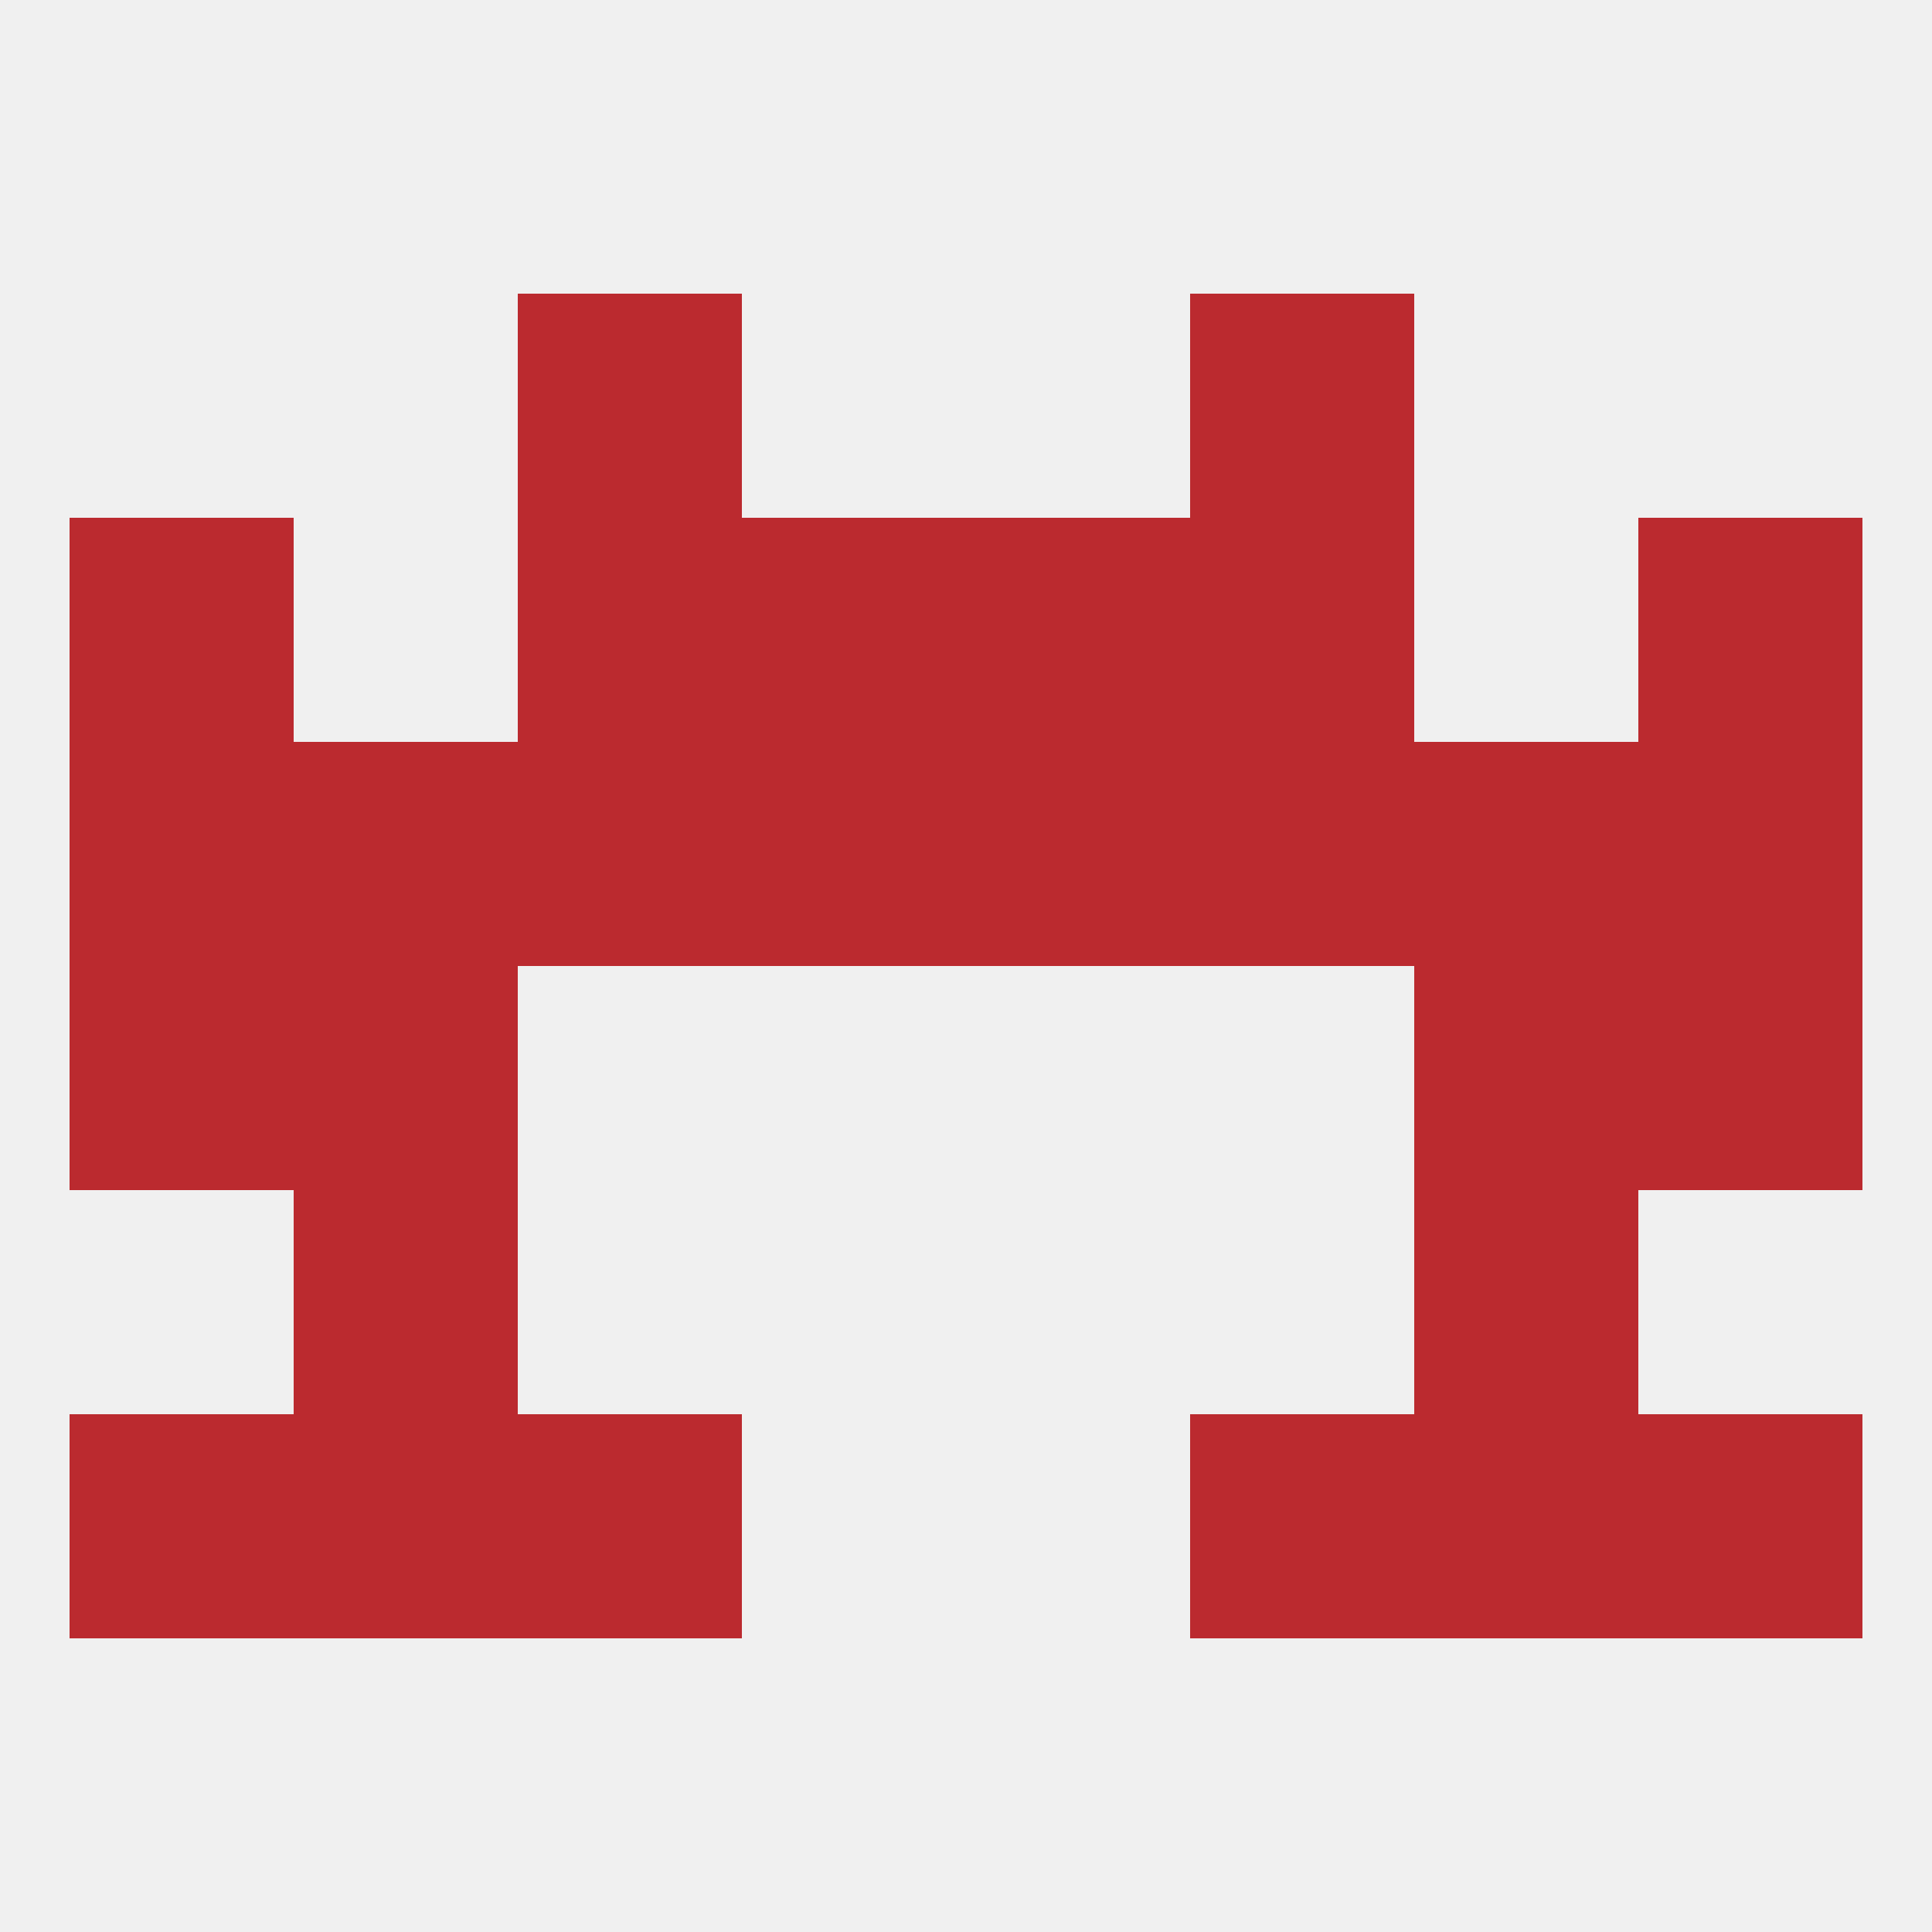
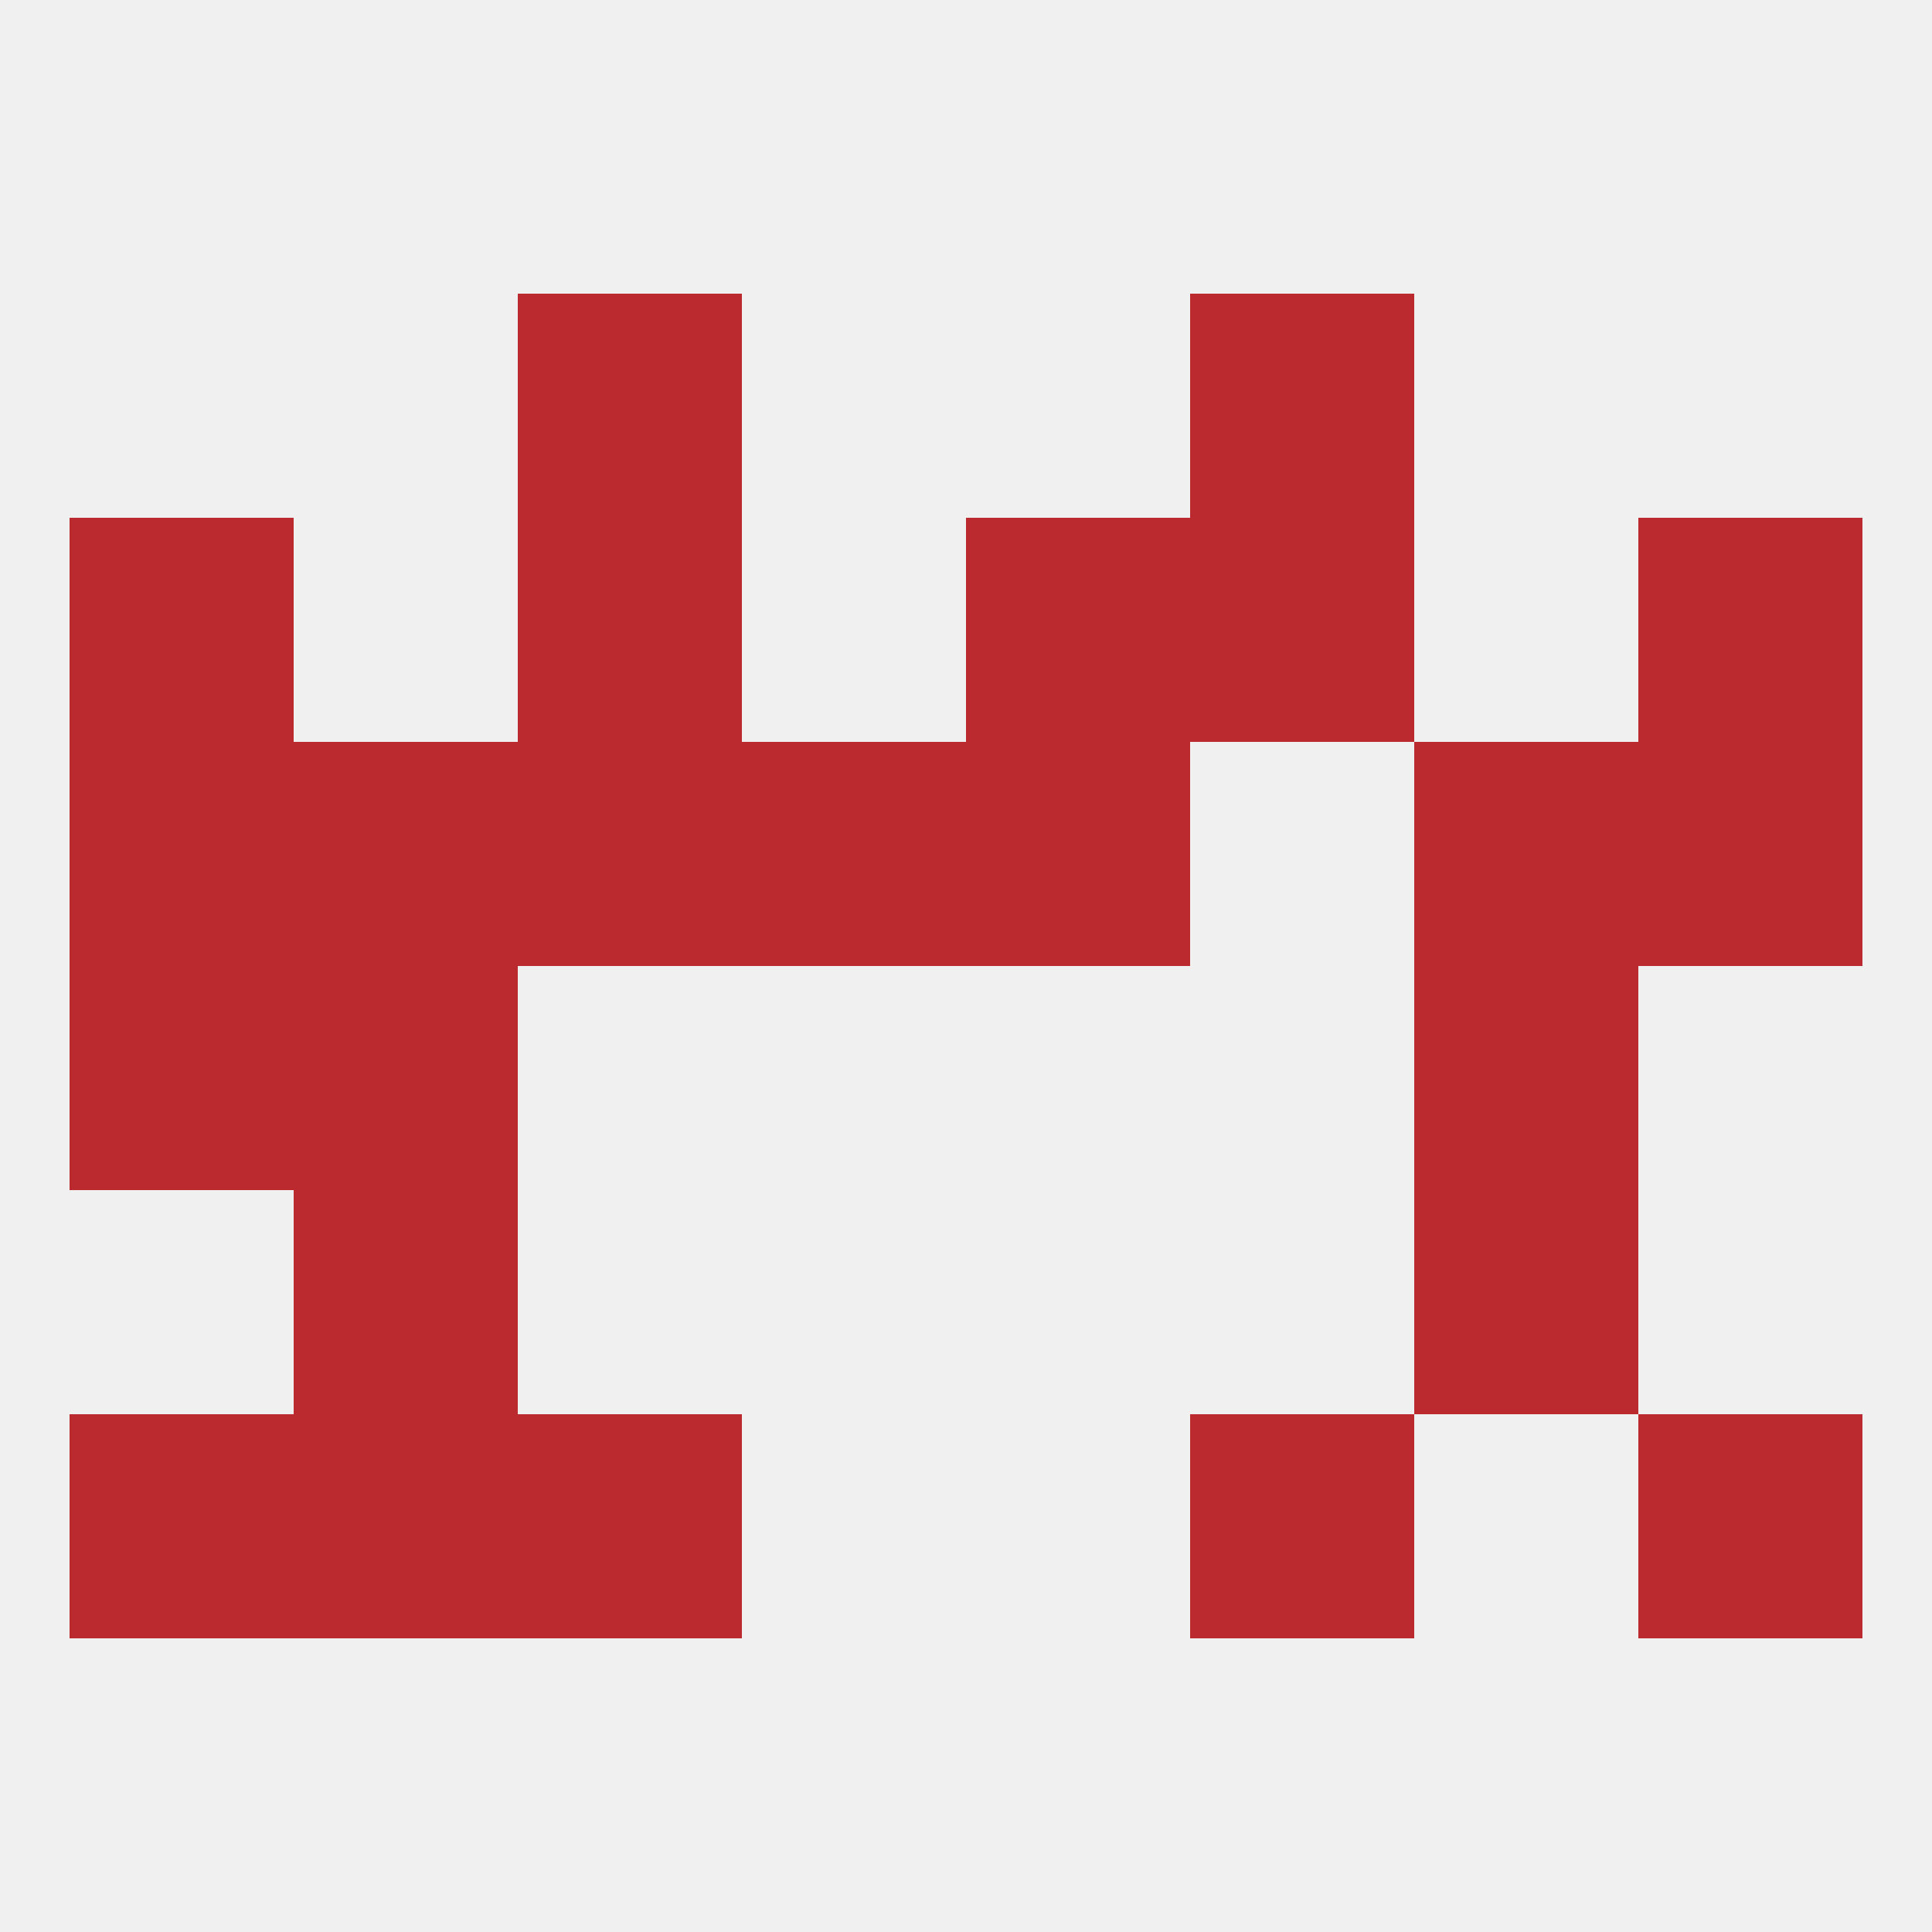
<svg xmlns="http://www.w3.org/2000/svg" version="1.1" baseprofile="full" width="250" height="250" viewBox="0 0 250 250">
  <rect width="100%" height="100%" fill="rgba(240,240,240,255)" />
  <rect x="212" y="96" width="29" height="29" fill="rgba(187,42,47,255)" />
  <rect x="96" y="96" width="29" height="29" fill="rgba(187,42,47,255)" />
  <rect x="125" y="96" width="29" height="29" fill="rgba(187,42,47,255)" />
  <rect x="183" y="96" width="29" height="29" fill="rgba(187,42,47,255)" />
  <rect x="9" y="96" width="29" height="29" fill="rgba(187,42,47,255)" />
  <rect x="67" y="96" width="29" height="29" fill="rgba(187,42,47,255)" />
-   <rect x="154" y="96" width="29" height="29" fill="rgba(187,42,47,255)" />
  <rect x="38" y="96" width="29" height="29" fill="rgba(187,42,47,255)" />
  <rect x="212" y="67" width="29" height="29" fill="rgba(187,42,47,255)" />
-   <rect x="96" y="67" width="29" height="29" fill="rgba(187,42,47,255)" />
  <rect x="125" y="67" width="29" height="29" fill="rgba(187,42,47,255)" />
  <rect x="67" y="67" width="29" height="29" fill="rgba(187,42,47,255)" />
  <rect x="154" y="67" width="29" height="29" fill="rgba(187,42,47,255)" />
  <rect x="9" y="67" width="29" height="29" fill="rgba(187,42,47,255)" />
  <rect x="67" y="38" width="29" height="29" fill="rgba(187,42,47,255)" />
  <rect x="154" y="38" width="29" height="29" fill="rgba(187,42,47,255)" />
  <rect x="38" y="154" width="29" height="29" fill="rgba(187,42,47,255)" />
  <rect x="183" y="154" width="29" height="29" fill="rgba(187,42,47,255)" />
-   <rect x="183" y="183" width="29" height="29" fill="rgba(187,42,47,255)" />
  <rect x="9" y="183" width="29" height="29" fill="rgba(187,42,47,255)" />
  <rect x="212" y="183" width="29" height="29" fill="rgba(187,42,47,255)" />
  <rect x="67" y="183" width="29" height="29" fill="rgba(187,42,47,255)" />
  <rect x="154" y="183" width="29" height="29" fill="rgba(187,42,47,255)" />
  <rect x="38" y="183" width="29" height="29" fill="rgba(187,42,47,255)" />
  <rect x="9" y="125" width="29" height="29" fill="rgba(187,42,47,255)" />
-   <rect x="212" y="125" width="29" height="29" fill="rgba(187,42,47,255)" />
  <rect x="38" y="125" width="29" height="29" fill="rgba(187,42,47,255)" />
  <rect x="183" y="125" width="29" height="29" fill="rgba(187,42,47,255)" />
</svg>